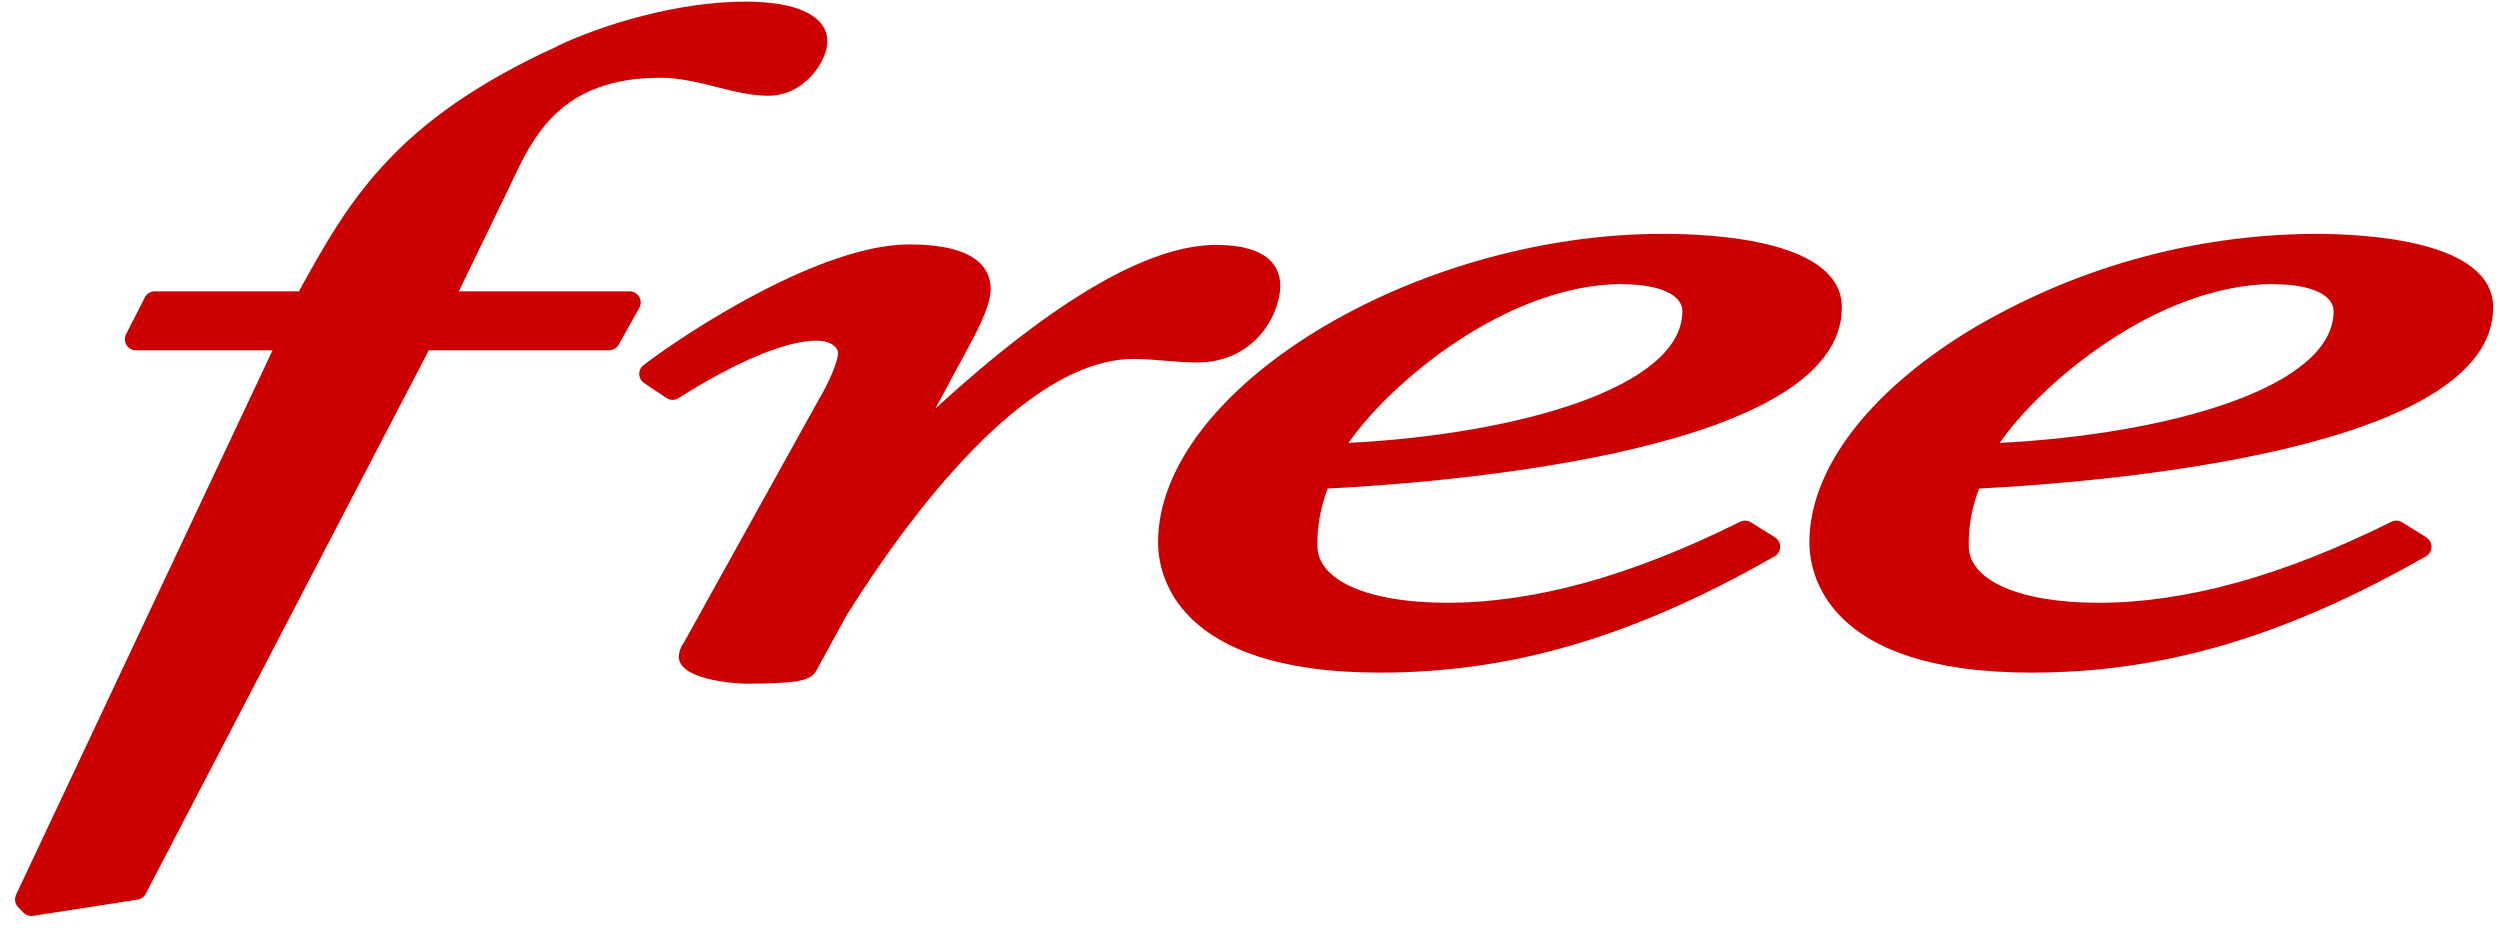
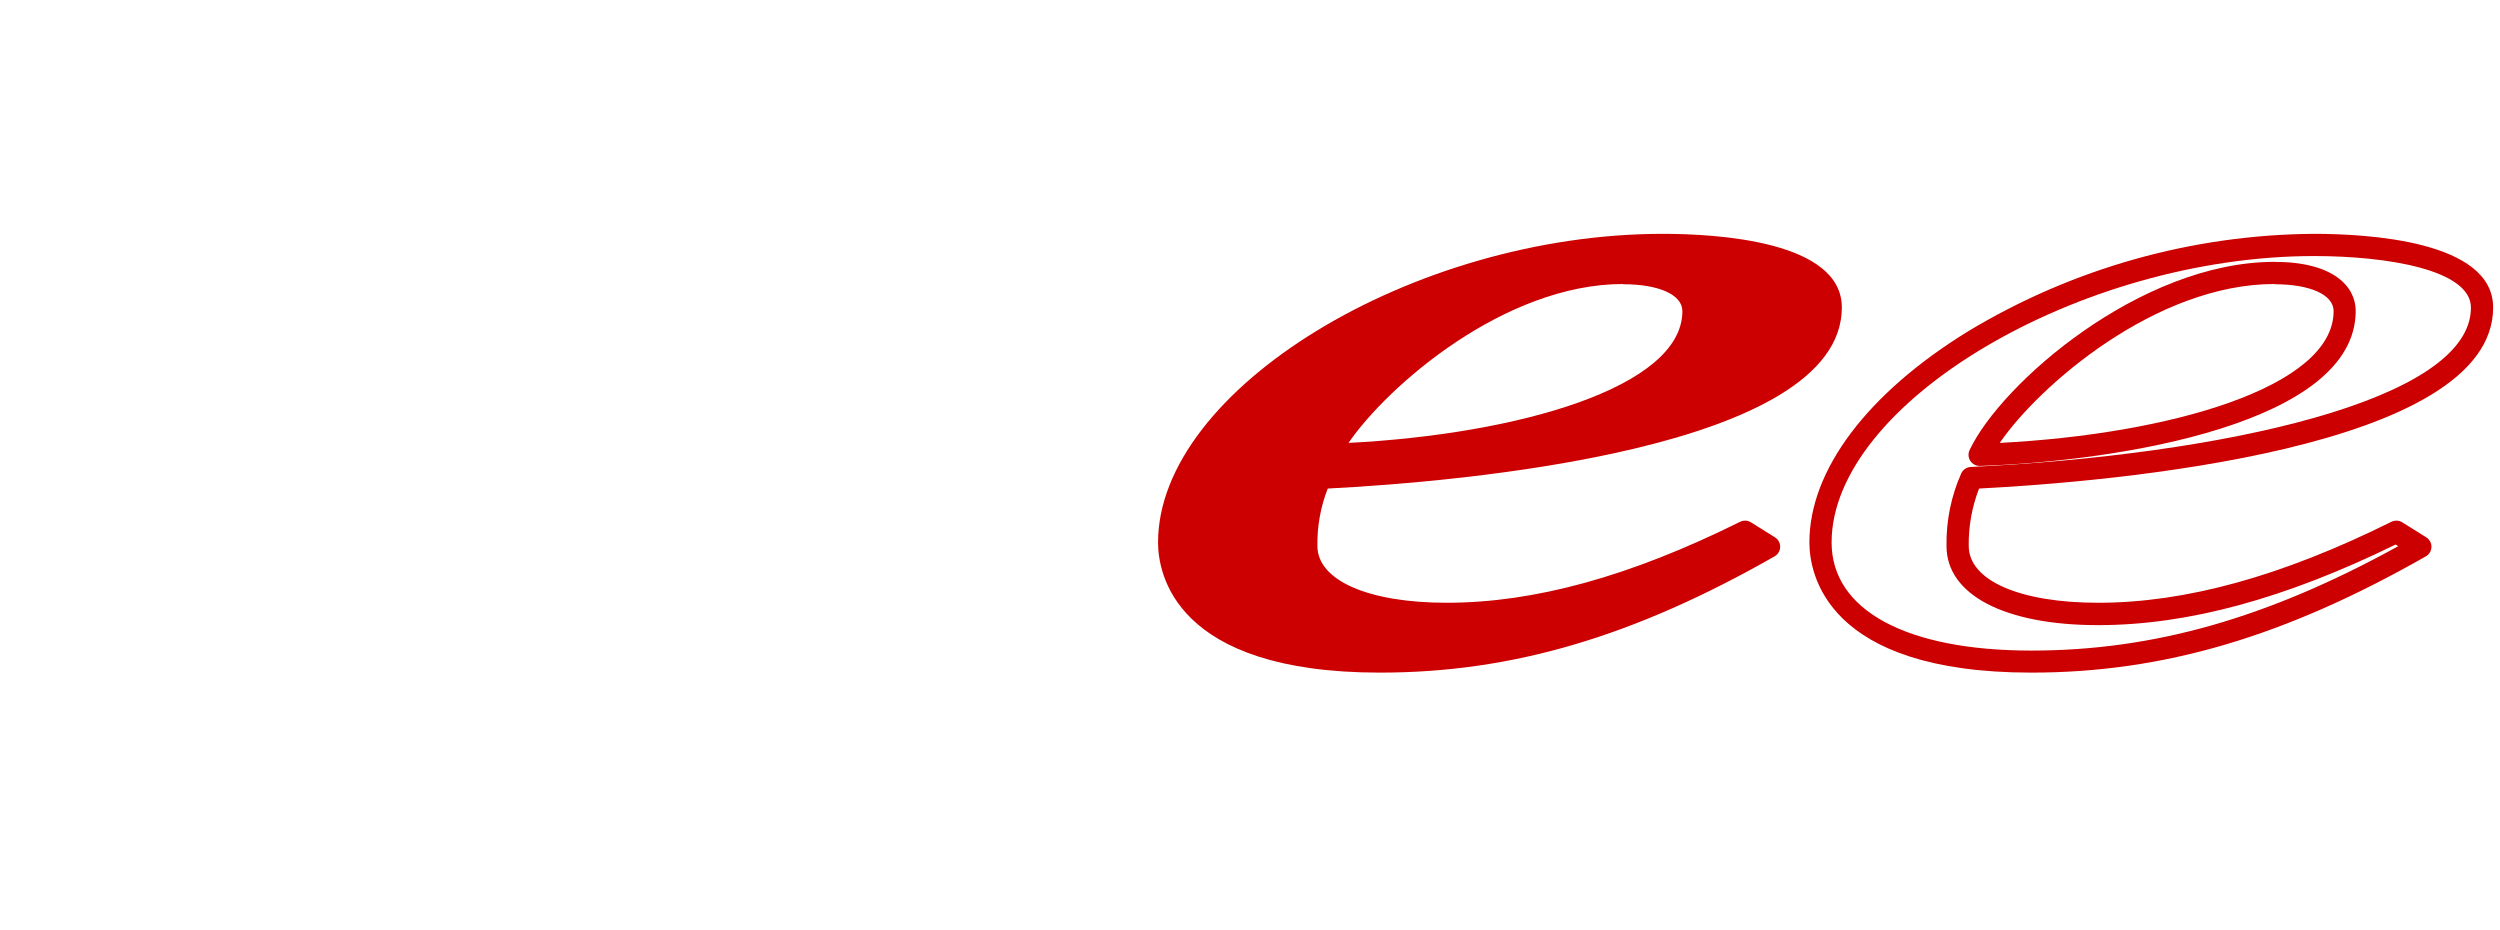
<svg xmlns="http://www.w3.org/2000/svg" width="86px" height="32px" viewBox="0 0 86 32" version="1.1">
  <g stroke="none" stroke-width="1" fill="none" fill-rule="evenodd">
    <g transform="translate(-677, -10592)" fill="#CC0000" fill-rule="nonzero">
      <g transform="translate(677, 10592)">
-         <path d="M80.664,10.703 C80.664,9.915 79.781,9.397 78.249,9.397 C73.708,9.397 69.051,13.651 68.109,15.655 C73.532,15.472 80.662,14.015 80.662,10.703 M79.606,8.426 C82.257,8.426 85.382,8.913 85.382,10.583 C85.382,14.716 74.12,16.142 67.813,16.45 C67.488,17.186 67.327,17.985 67.342,18.789 C67.342,20.309 69.405,21.128 72.177,21.128 C75.595,21.128 79.073,19.973 82.435,18.303 L83.26,18.82 C79.367,21.037 75.065,22.767 69.877,22.767 C64.452,22.767 62.625,20.704 62.625,18.667 C62.625,13.807 71.057,8.432 79.606,8.432" />
        <path d="M58.256,10.703 C58.256,9.915 57.37,9.397 55.838,9.397 C51.297,9.397 46.641,13.651 45.698,15.655 C51.122,15.472 58.252,14.015 58.252,10.703 M57.191,8.426 C59.846,8.426 62.969,8.913 62.969,10.583 C62.969,14.716 51.707,16.142 45.401,16.45 C45.074,17.186 44.913,17.984 44.928,18.789 C44.928,20.309 46.991,21.128 49.762,21.128 C53.183,21.128 56.662,19.973 60.021,18.303 L60.847,18.82 C56.956,21.037 52.65,22.767 47.463,22.767 C42.039,22.767 40.211,20.704 40.211,18.667 C40.211,13.807 48.642,8.432 57.191,8.432" />
-         <path d="M41.832,8.789 C43.07,8.789 43.659,9.156 43.659,9.825 C43.576,11.118 42.48,12.111 41.183,12.07 C40.475,12.07 39.714,11.949 39.002,11.949 C34.934,11.949 30.749,17.842 28.803,20.94 L27.734,22.884 C27.628,23.094 26.681,23.125 25.624,23.125 C24.856,23.125 23.74,22.859 23.74,22.58 C23.752,22.479 23.793,22.384 23.856,22.305 L28.506,13.926 C28.803,13.441 29.215,12.593 29.215,12.134 C29.215,11.801 28.862,11.345 28.095,11.345 C26.503,11.345 24.088,12.773 23.144,13.379 L22.376,12.859 C23.845,11.734 28.386,8.786 31.279,8.786 C32.748,8.786 33.697,9.122 33.697,9.942 C33.697,10.275 33.46,10.853 33.106,11.522 L30.866,15.686 L30.984,15.686 C32.576,14.138 38.118,8.789 41.832,8.789" />
-         <path d="M28.079,1.431 C28.079,1.864 27.489,2.916 26.427,2.916 C25.308,2.916 24.07,2.297 22.714,2.297 C19.118,2.297 18.056,4.4 17.231,6.164 L15.167,10.402 L21.652,10.402 L20.95,11.669 L14.518,11.669 L4.674,30.569 L1.076,31.125 L0.898,30.939 L9.98,11.667 L4.674,11.667 L5.324,10.402 L10.509,10.402 C12.403,6.968 13.928,4.4 19.347,1.927 C20.95,1.185 23.422,0.441 25.662,0.441 C26.841,0.441 28.079,0.689 28.079,1.431" />
        <path d="M63.007,18.661 C63.007,13.872 71.539,8.808 79.606,8.808 C82.094,8.808 85,9.273 85,10.583 C85,13.798 76.359,15.65 67.796,16.063 C67.652,16.071 67.524,16.157 67.465,16.288 C67.117,17.074 66.945,17.925 66.96,18.784 C66.96,20.463 68.963,21.505 72.177,21.505 C75.259,21.505 78.61,20.593 82.408,18.732 L82.501,18.789 C78.014,21.259 74.088,22.38 69.877,22.38 C65.575,22.38 63.007,20.989 63.007,18.661 M67.709,11.393 C64.237,13.526 62.243,16.175 62.243,18.657 C62.243,19.709 62.793,23.138 69.877,23.138 C74.411,23.138 78.596,21.905 83.448,19.139 C83.565,19.073 83.639,18.95 83.642,18.816 C83.645,18.681 83.577,18.556 83.463,18.484 L82.638,17.968 C82.525,17.898 82.383,17.891 82.264,17.95 C78.492,19.824 75.185,20.735 72.177,20.735 C69.472,20.735 67.724,19.967 67.724,18.777 C67.715,18.103 67.836,17.434 68.08,16.806 C72.546,16.576 85.764,15.472 85.764,10.577 C85.764,8.286 81.457,8.044 79.606,8.044 C75.411,8.072 71.301,9.229 67.709,11.393" />
        <path d="M78.244,9.778 C79.479,9.778 80.276,10.142 80.276,10.703 C80.276,13.327 74.613,14.936 68.791,15.236 C70.14,13.269 74.16,9.77 78.24,9.77 M67.753,15.484 C67.697,15.605 67.708,15.745 67.78,15.856 C67.853,15.967 67.978,16.032 68.111,16.028 C72.912,15.866 81.036,14.562 81.036,10.695 C81.036,9.879 80.302,9.008 78.24,9.008 C73.627,9.008 68.828,13.202 67.753,15.484" />
        <path d="M40.597,18.661 C40.597,13.872 49.128,8.808 57.195,8.808 C59.684,8.808 62.591,9.273 62.591,10.583 C62.591,13.793 53.951,15.659 45.39,16.059 C45.246,16.066 45.119,16.153 45.06,16.284 C44.711,17.069 44.538,17.921 44.554,18.78 C44.554,20.459 46.557,21.501 49.77,21.501 C52.856,21.501 56.206,20.589 60.003,18.727 L60.097,18.785 C55.611,21.255 51.683,22.376 47.471,22.376 C43.169,22.376 40.601,20.985 40.601,18.657 M39.837,18.657 C39.837,19.709 40.387,23.138 47.471,23.138 C52.011,23.138 56.193,21.905 61.045,19.139 C61.162,19.072 61.235,18.949 61.238,18.815 C61.24,18.681 61.172,18.555 61.058,18.484 L60.232,17.968 C60.119,17.898 59.978,17.891 59.859,17.95 C56.089,19.824 52.789,20.735 49.77,20.735 C47.066,20.735 45.318,19.967 45.318,18.777 C45.308,18.103 45.429,17.434 45.674,16.806 C50.14,16.576 63.359,15.472 63.359,10.577 C63.359,8.286 59.051,8.044 57.199,8.044 C48.599,8.044 39.837,13.402 39.837,18.66" />
        <path d="M55.838,9.778 C57.074,9.778 57.874,10.142 57.874,10.703 C57.874,13.327 52.209,14.936 46.389,15.236 C47.738,13.269 51.758,9.77 55.836,9.77 M45.351,15.484 C45.295,15.605 45.305,15.745 45.378,15.856 C45.451,15.967 45.576,16.032 45.709,16.028 C50.517,15.866 58.637,14.562 58.637,10.695 C58.637,9.879 57.901,9.008 55.832,9.008 C51.22,9.008 46.422,13.202 45.347,15.484" />
-         <path d="M30.984,16.067 C31.083,16.067 31.179,16.028 31.251,15.959 C37.016,10.347 40.188,9.17 41.832,9.17 C42.791,9.17 43.277,9.39 43.277,9.825 C43.193,10.907 42.27,11.73 41.183,11.691 C40.845,11.691 40.495,11.663 40.124,11.631 C39.753,11.599 39.372,11.57 39.002,11.57 C35.066,11.57 31.108,16.556 28.48,20.74 L28.468,20.76 C28.468,20.76 27.519,22.493 27.446,22.627 C27.263,22.703 26.657,22.743 25.619,22.743 C25.13,22.74 24.646,22.653 24.187,22.484 L28.842,14.107 C29.117,13.654 29.597,12.71 29.597,12.13 C29.597,11.55 29.035,10.959 28.095,10.959 C26.492,10.959 24.235,12.241 23.154,12.921 L23.043,12.846 C24.751,11.629 28.723,9.169 31.282,9.169 C32.041,9.169 33.318,9.269 33.318,9.943 C33.318,10.053 33.265,10.409 32.771,11.346 L30.532,15.503 C30.468,15.621 30.471,15.764 30.54,15.88 C30.609,15.995 30.734,16.066 30.869,16.066 L30.984,16.067 Z M32.196,14.019 L33.442,11.706 C34.014,10.623 34.079,10.182 34.079,9.945 C34.079,9.244 33.595,8.408 31.275,8.408 C28.245,8.408 23.653,11.403 22.14,12.559 C22.042,12.633 21.986,12.75 21.99,12.873 C21.994,12.995 22.056,13.109 22.159,13.178 L22.927,13.693 C23.054,13.777 23.22,13.777 23.347,13.693 C24.067,13.23 26.538,11.719 28.091,11.719 C28.655,11.719 28.83,12.018 28.83,12.127 C28.83,12.45 28.49,13.206 28.176,13.727 L23.513,22.127 C23.517,22.119 23.521,22.111 23.526,22.104 C23.421,22.243 23.359,22.411 23.349,22.585 C23.349,23.457 25.592,23.518 25.619,23.518 C27.375,23.518 27.88,23.429 28.075,23.081 C28.075,23.081 29.067,21.264 29.133,21.147 C31.201,17.854 35.229,12.347 39.002,12.347 C39.34,12.347 39.69,12.377 40.061,12.407 C40.433,12.438 40.813,12.469 41.183,12.469 C43.202,12.469 44.041,10.758 44.041,9.842 C44.041,9.196 43.658,8.425 41.832,8.425 C39.508,8.425 36.27,10.315 32.196,14.036 L32.196,14.019 Z" />
-         <path d="M10.509,10.783 C10.649,10.784 10.777,10.707 10.844,10.585 C12.826,6.985 14.306,4.647 19.512,2.272 C20.95,1.605 23.422,0.823 25.662,0.823 C26.822,0.823 27.697,1.089 27.697,1.431 C27.697,1.641 27.274,2.535 26.427,2.535 C25.941,2.535 25.407,2.401 24.842,2.259 C24.174,2.091 23.471,1.915 22.714,1.915 C18.796,1.915 17.639,4.375 16.885,6.002 L14.824,10.235 C14.766,10.354 14.774,10.493 14.844,10.604 C14.913,10.716 15.036,10.783 15.167,10.783 L21.001,10.783 L20.719,11.287 L14.518,11.287 C14.376,11.287 14.246,11.367 14.18,11.493 L4.431,30.222 L1.442,30.683 C1.82,29.883 10.325,11.83 10.325,11.83 C10.38,11.712 10.371,11.574 10.301,11.464 C10.231,11.354 10.109,11.287 9.979,11.287 L5.304,11.287 L5.561,10.783 L10.509,10.783 Z M19.19,1.584 C13.605,4.125 12.019,6.86 10.283,10.021 L5.324,10.021 C5.181,10.021 5.049,10.101 4.984,10.229 L4.337,11.495 C4.309,11.549 4.295,11.608 4.295,11.669 C4.296,11.739 4.315,11.807 4.351,11.867 C4.42,11.981 4.544,12.05 4.677,12.05 L9.376,12.05 L0.553,30.778 C0.529,30.829 0.517,30.884 0.516,30.941 C0.515,31.04 0.554,31.136 0.623,31.207 L0.801,31.391 C0.887,31.481 1.012,31.523 1.135,31.505 L4.733,30.947 C4.853,30.929 4.957,30.854 5.013,30.746 L14.75,12.05 L20.95,12.05 C21.088,12.049 21.216,11.975 21.284,11.854 L21.992,10.587 C22.024,10.531 22.041,10.467 22.041,10.402 C22.041,10.334 22.023,10.267 21.988,10.209 C21.919,10.093 21.794,10.021 21.659,10.021 L15.783,10.021 L17.574,6.326 C18.336,4.696 19.282,2.675 22.714,2.675 C23.382,2.675 24.027,2.837 24.655,2.995 C25.282,3.152 25.847,3.293 26.427,3.293 C27.689,3.293 28.461,2.085 28.461,1.427 C28.461,0.556 27.441,0.056 25.656,0.056 C23.294,0.056 20.766,0.84 19.186,1.575 L19.19,1.584 Z" />
      </g>
    </g>
  </g>
</svg>